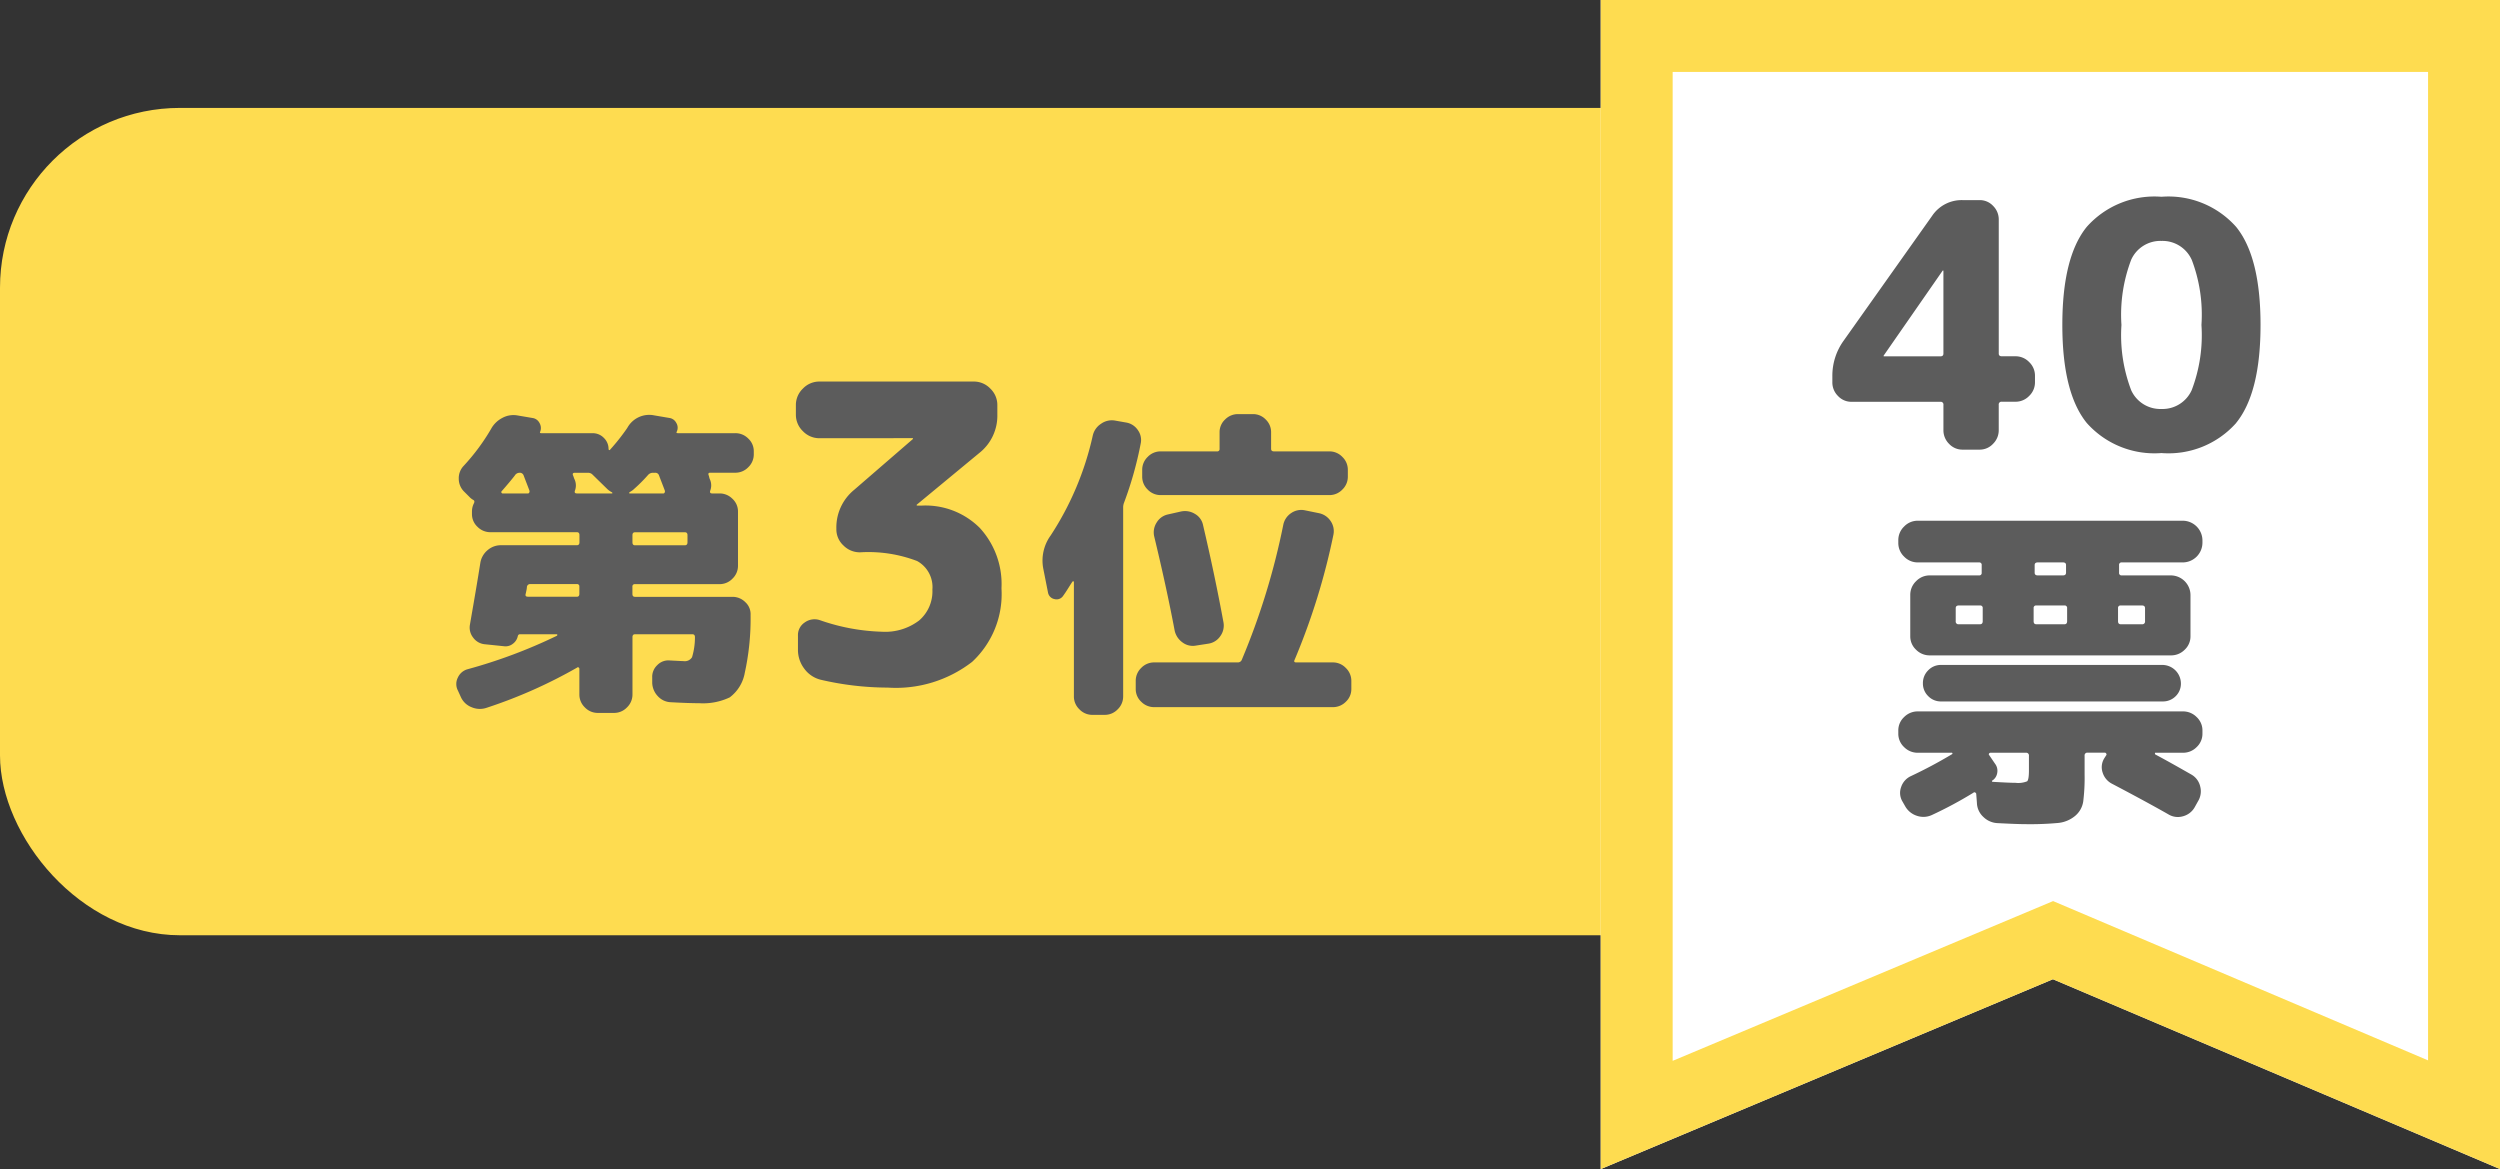
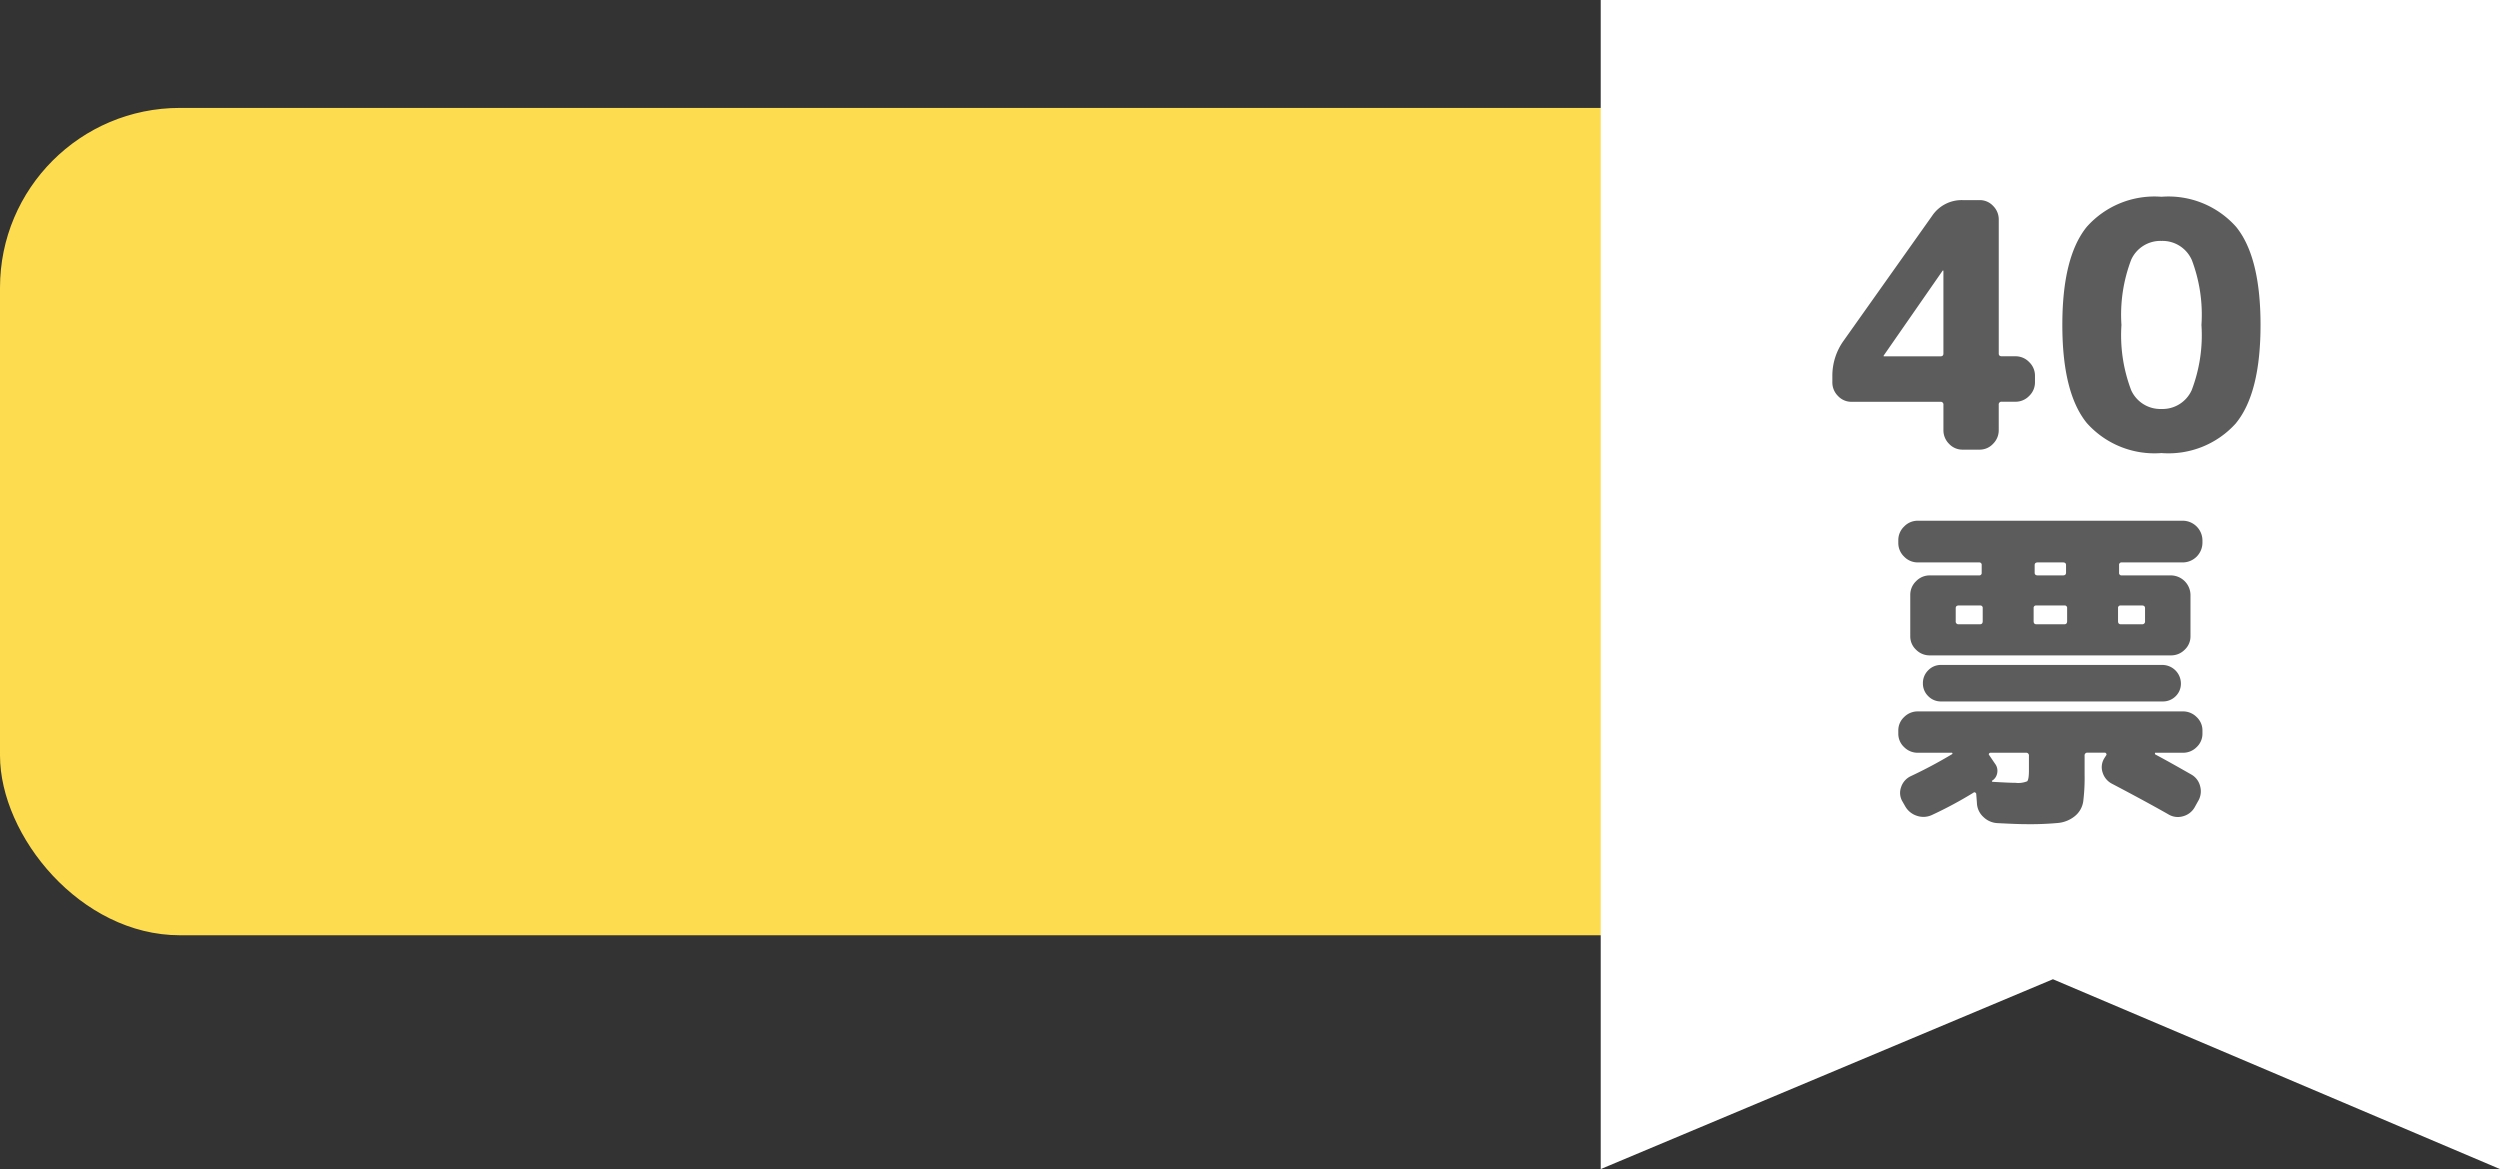
<svg xmlns="http://www.w3.org/2000/svg" width="138.999" height="65" viewBox="0 0 138.999 65">
  <rect x="0" y="0" width="138.999" height="65" fill="#333333" stroke="none" />
  <g id="グループ_24399" data-name="グループ 24399" transform="translate(-224 -7173.496)">
    <rect id="長方形_1090" data-name="長方形 1090" width="130" height="46" rx="10" transform="translate(224 7179.496)" fill="#fedc50" />
    <path id="パス_56827" data-name="パス 56827" d="M0,0H50V65L25.143,54.445,0,65Z" transform="translate(312.999 7173.496)" fill="#fff" />
-     <path id="パス_56827_-_アウトライン" data-name="パス 56827 - アウトライン" d="M4,4V58.983L25.152,50.1,46,58.956V4H4M0,0H50V65L25.143,54.445,0,65Z" transform="translate(312.999 7173.496)" fill="#fedc50" />
    <path id="パス_57052" data-name="パス 57052" d="M-9.272-5.225v.019a.017.017,0,0,0,.019.019h3.135q.171,0,.171-.152v-4.6a.017.017,0,0,0-.019-.019Q-6-9.956-6-9.937ZM-11.058-2.66a1.009,1.009,0,0,1-.75-.323,1.056,1.056,0,0,1-.314-.76V-4.1a3.333,3.333,0,0,1,.627-1.957L-6.574-13a1.976,1.976,0,0,1,1.691-.874h.95a1.009,1.009,0,0,1,.75.323,1.056,1.056,0,0,1,.313.76v7.448q0,.152.171.152h.76a1.04,1.04,0,0,1,.76.323,1.04,1.04,0,0,1,.323.76v.361a1.04,1.04,0,0,1-.323.76,1.04,1.04,0,0,1-.76.323H-2.7a.151.151,0,0,0-.171.171v1.406a1.056,1.056,0,0,1-.313.76A1.009,1.009,0,0,1-3.933,0h-.95a1.009,1.009,0,0,1-.75-.323,1.056,1.056,0,0,1-.313-.76V-2.489a.151.151,0,0,0-.171-.171Zm18.914-7.9a1.779,1.779,0,0,0-1.681-1.045,1.779,1.779,0,0,0-1.681,1.045,8.588,8.588,0,0,0-.542,3.629,8.588,8.588,0,0,0,.542,3.629A1.779,1.779,0,0,0,6.175-2.261,1.779,1.779,0,0,0,7.857-3.306,8.588,8.588,0,0,0,8.4-6.935,8.588,8.588,0,0,0,7.857-10.564Zm2.47,9.082A5.033,5.033,0,0,1,6.175.19,5.033,5.033,0,0,1,2.024-1.482Q.665-3.154.665-6.935t1.359-5.453A5.033,5.033,0,0,1,6.175-14.06a5.033,5.033,0,0,1,4.151,1.672q1.359,1.672,1.359,5.453T10.326-1.482ZM-7.372,6.27a1.04,1.04,0,0,1-.76-.323,1.04,1.04,0,0,1-.323-.76V5.035a1.04,1.04,0,0,1,.323-.76,1.04,1.04,0,0,1,.76-.323H7.372A1.1,1.1,0,0,1,8.455,5.035v.152A1.1,1.1,0,0,1,7.372,6.27h-3.4a.134.134,0,0,0-.152.152V6.84a.134.134,0,0,0,.152.152H6.707A1.1,1.1,0,0,1,7.79,8.075v2.3a1.009,1.009,0,0,1-.323.75,1.056,1.056,0,0,1-.76.314H-6.707a1.056,1.056,0,0,1-.76-.314,1.009,1.009,0,0,1-.323-.75v-2.3a1.04,1.04,0,0,1,.323-.76,1.04,1.04,0,0,1,.76-.323h2.736a.134.134,0,0,0,.152-.152V6.422a.134.134,0,0,0-.152-.152ZM3.762,8.816v.722q0,.171.152.171H5.092a.151.151,0,0,0,.171-.171V8.816q0-.152-.171-.152H3.914A.134.134,0,0,0,3.762,8.816ZM-.874,6.422V6.84q0,.152.171.152H.7q.171,0,.171-.152V6.422Q.874,6.27.7,6.27H-.7Q-.874,6.27-.874,6.422ZM-.931,8.816v.722q0,.171.152.171H.779q.152,0,.152-.171V8.816a.134.134,0,0,0-.152-.152H-.779A.134.134,0,0,0-.931,8.816Zm-2.831,0a.134.134,0,0,0-.152-.152H-5.092q-.171,0-.171.152v.722a.151.151,0,0,0,.171.171h1.178q.152,0,.152-.171ZM-6.08,11.97H6.232A1.038,1.038,0,0,1,7.258,13a.971.971,0,0,1-.295.712A.993.993,0,0,1,6.232,14H-6.08a.971.971,0,0,1-.712-.295A.971.971,0,0,1-7.087,13a.993.993,0,0,1,.295-.732A.971.971,0,0,1-6.08,11.97Zm-1.292,4.883a1.056,1.056,0,0,1-.76-.314,1.009,1.009,0,0,1-.323-.75v-.171a1.009,1.009,0,0,1,.323-.75,1.056,1.056,0,0,1,.76-.314H7.372a1.056,1.056,0,0,1,.76.314,1.009,1.009,0,0,1,.323.75v.171a1.009,1.009,0,0,1-.323.75,1.056,1.056,0,0,1-.76.314H5.833q-.019,0-.019.038a.077.077,0,0,0,.019.057q.684.361,2.014,1.121a1.022,1.022,0,0,1,.485.665,1.054,1.054,0,0,1-.124.817l-.19.342a1.055,1.055,0,0,1-.656.494,1.006,1.006,0,0,1-.808-.114q-1.2-.684-3.116-1.691a1.042,1.042,0,0,1-.532-.627.935.935,0,0,1,.095-.8L3.1,17a.075.075,0,0,0,.009-.095.091.091,0,0,0-.085-.057h-.95a.151.151,0,0,0-.171.171V18.05a10.756,10.756,0,0,1-.076,1.51,1.293,1.293,0,0,1-.456.808,1.74,1.74,0,0,1-.95.389,17.091,17.091,0,0,1-1.786.066q-.475,0-1.558-.057a1.2,1.2,0,0,1-.8-.342,1.1,1.1,0,0,1-.361-.779l-.038-.494a.091.091,0,0,0-.057-.086.075.075,0,0,0-.1.01,22.432,22.432,0,0,1-2.3,1.235,1.12,1.12,0,0,1-.846.047,1.153,1.153,0,0,1-.655-.542l-.152-.266a.932.932,0,0,1-.066-.788,1.019,1.019,0,0,1,.523-.6,25.929,25.929,0,0,0,2.318-1.235.043.043,0,0,0,.009-.048.044.044,0,0,0-.047-.028Zm4.047,0a.093.093,0,0,0-.085.047.063.063,0,0,0,.009.086l.323.475a.645.645,0,0,1,.123.513.609.609,0,0,1-.294.437.077.077,0,0,0,.019.057q.969.057,1.292.057a1.323,1.323,0,0,0,.646-.085q.095-.086.1-.561v-.855a.151.151,0,0,0-.171-.171Z" transform="translate(338 7198.496)" fill="#5c5c5c" />
-     <path id="パス_57051" data-name="パス 57051" d="M-24.377.756-24.539.4a.782.782,0,0,1-.009-.72A.839.839,0,0,1-24-.792a28.708,28.708,0,0,0,4.95-1.854.058.058,0,0,0,.036-.054.032.032,0,0,0-.036-.036H-21.1q-.072,0-.108.09a.714.714,0,0,1-.279.441.649.649,0,0,1-.495.135l-1.044-.108a.9.9,0,0,1-.666-.369.9.9,0,0,1-.18-.729q.414-2.376.576-3.42a1.161,1.161,0,0,1,.4-.711,1.123,1.123,0,0,1,.756-.279h4.212q.144,0,.144-.162v-.4q0-.162-.144-.162h-4.806a1,1,0,0,1-.72-.3.956.956,0,0,1-.306-.711v-.144a.994.994,0,0,1,.108-.45q.072-.144-.054-.2a.893.893,0,0,1-.2-.162l-.288-.288a1,1,0,0,1-.3-.711.994.994,0,0,1,.279-.729A11.535,11.535,0,0,0-22.7-14.148a1.49,1.49,0,0,1,.621-.612,1.286,1.286,0,0,1,.837-.144l.846.144a.514.514,0,0,1,.387.27.556.556,0,0,1,.045.486q-.054.09.072.09h2.844a.848.848,0,0,1,.621.261.848.848,0,0,1,.261.621.058.058,0,0,0,.036.054A.036.036,0,0,0-16.079-13a11.371,11.371,0,0,0,.954-1.206,1.386,1.386,0,0,1,1.494-.7l.846.144a.511.511,0,0,1,.387.279.5.5,0,0,1,.027.477q-.054.09.054.09h3.2a1,1,0,0,1,.72.3.956.956,0,0,1,.306.711v.162a.985.985,0,0,1-.306.72.985.985,0,0,1-.72.306h-1.4q-.126,0-.09.126a.551.551,0,0,1,.036.117.55.55,0,0,0,.036.117.812.812,0,0,1,.018.648q-.036.144.108.144h.414a1,1,0,0,1,.72.3.956.956,0,0,1,.306.711v3.006a.985.985,0,0,1-.306.72.985.985,0,0,1-.72.306h-4.7a.127.127,0,0,0-.144.144v.4q0,.162.144.162h5.418a1,1,0,0,1,.72.3.9.9,0,0,1,.288.711A14.027,14.027,0,0,1-8.591-.594,2.179,2.179,0,0,1-9.428.774a3.452,3.452,0,0,1-1.7.324q-.594,0-1.566-.054a1.025,1.025,0,0,1-.729-.333,1.124,1.124,0,0,1-.315-.747V-.324a.889.889,0,0,1,.279-.693.857.857,0,0,1,.711-.261q.684.036.756.036a.471.471,0,0,0,.468-.216,3.845,3.845,0,0,0,.162-1.116q0-.162-.144-.162h-3.186q-.144,0-.144.162V.612a.985.985,0,0,1-.306.72.985.985,0,0,1-.72.306h-.9a.985.985,0,0,1-.72-.306.985.985,0,0,1-.306-.72V-.81a.088.088,0,0,0-.045-.081.06.06,0,0,0-.081.009A27.134,27.134,0,0,1-22.937,1.35a1.154,1.154,0,0,1-.837-.027A1.078,1.078,0,0,1-24.377.756Zm12.6-8.6v-.4q0-.162-.144-.162h-2.772q-.144,0-.144.162v.4q0,.162.144.162h2.772Q-11.777-7.686-11.777-7.848Zm-3.006-2.934a1.628,1.628,0,0,1-.216.144.061.061,0,0,0-.018.045q0,.027.036.027h1.854a.086.086,0,0,0,.081-.054.137.137,0,0,0,.009-.108q-.054-.144-.162-.423t-.162-.423a.21.21,0,0,0-.216-.144h-.144a.363.363,0,0,0-.252.126A8.6,8.6,0,0,1-14.783-10.782Zm-6.588-.792q-.234.306-.738.882a.06.06,0,0,0-.009.081.076.076,0,0,0,.063.045h1.4a.086.086,0,0,0,.081-.054.137.137,0,0,0,.009-.108q-.054-.144-.162-.423t-.162-.423a.223.223,0,0,0-.234-.144A.311.311,0,0,0-21.371-11.574Zm3.438,1.008h1.944q.036,0,.036-.027t-.036-.045a1.128,1.128,0,0,1-.288-.216l-.774-.756a.345.345,0,0,0-.252-.108h-.738q-.144,0-.108.126a.981.981,0,0,1,.045.117.981.981,0,0,0,.045.117.812.812,0,0,1,.018.648Q-18.077-10.566-17.933-10.566Zm-2.718,5.742h2.718q.144,0,.144-.162v-.4a.127.127,0,0,0-.144-.144h-2.592a.176.176,0,0,0-.18.162,1.138,1.138,0,0,1-.027.189q-.027.135-.045.207Q-20.813-4.824-20.651-4.824Zm16.212-8.815a1.259,1.259,0,0,1-.92-.391,1.259,1.259,0,0,1-.391-.92v-.529a1.259,1.259,0,0,1,.391-.92,1.259,1.259,0,0,1,.92-.391H4.14a1.259,1.259,0,0,1,.92.391,1.259,1.259,0,0,1,.391.92v.529a2.637,2.637,0,0,1-1.012,2.139L.966-9.936v.023a.02.02,0,0,0,.023.023h.276A4.271,4.271,0,0,1,4.474-8.648,4.611,4.611,0,0,1,5.681-5.29,5.143,5.143,0,0,1,4.048-1.2,6.922,6.922,0,0,1-.644.23,16.467,16.467,0,0,1-4.37-.207a1.6,1.6,0,0,1-.909-.609,1.727,1.727,0,0,1-.356-1.07v-.782a.837.837,0,0,1,.379-.725.93.93,0,0,1,.839-.127,11.381,11.381,0,0,0,3.45.644A3.118,3.118,0,0,0,1.1-3.5,2.135,2.135,0,0,0,1.84-5.221,1.652,1.652,0,0,0,.989-6.808a7.607,7.607,0,0,0-3.174-.483,1.278,1.278,0,0,1-.92-.38A1.222,1.222,0,0,1-3.5-8.579v-.046a2.7,2.7,0,0,1,.989-2.139L.759-13.593v-.023a.02.02,0,0,0-.023-.023ZM8.267-5.058,8-6.408a2.382,2.382,0,0,1,.414-1.818,16.725,16.725,0,0,0,2.34-5.544,1.057,1.057,0,0,1,.459-.666,1.031,1.031,0,0,1,.783-.18l.612.108a.974.974,0,0,1,.657.423.94.94,0,0,1,.153.765,20.221,20.221,0,0,1-.918,3.258.725.725,0,0,0-.054.288V.72a.985.985,0,0,1-.306.72.985.985,0,0,1-.72.306h-.684a.985.985,0,0,1-.72-.306A.985.985,0,0,1,9.707.72V-5.634a.042.042,0,0,0-.027-.045.041.041,0,0,0-.045.009q-.054.072-.234.36t-.288.432a.434.434,0,0,1-.477.189A.453.453,0,0,1,8.267-5.058Zm11.394-9.918a.97.97,0,0,1,.711.3.97.97,0,0,1,.3.711v.918q0,.144.162.144h3.078a.985.985,0,0,1,.72.306.985.985,0,0,1,.306.72v.378a.985.985,0,0,1-.306.72.985.985,0,0,1-.72.306H14.531a.985.985,0,0,1-.72-.306.985.985,0,0,1-.306-.72v-.378a.985.985,0,0,1,.306-.72.985.985,0,0,1,.72-.306h3.132a.127.127,0,0,0,.144-.144v-.918a.956.956,0,0,1,.306-.711,1,1,0,0,1,.72-.3ZM15.647-9.558a1.056,1.056,0,0,1,.783.126.931.931,0,0,1,.459.63q.666,2.844,1.134,5.4a1,1,0,0,1-.171.765.974.974,0,0,1-.657.423l-.7.108a.951.951,0,0,1-.756-.18,1.089,1.089,0,0,1-.432-.666q-.432-2.3-1.134-5.22a1.006,1.006,0,0,1,.135-.774.962.962,0,0,1,.621-.45ZM25.133-.144v.45a.956.956,0,0,1-.306.711,1,1,0,0,1-.72.3H14.171a1,1,0,0,1-.72-.3.956.956,0,0,1-.306-.711v-.45a.985.985,0,0,1,.306-.72.985.985,0,0,1,.72-.306h4.662a.232.232,0,0,0,.216-.162,39.324,39.324,0,0,0,2.3-7.488,1.018,1.018,0,0,1,.432-.648.99.99,0,0,1,.756-.162l.792.162a1.018,1.018,0,0,1,.648.432.99.99,0,0,1,.162.756,37.129,37.129,0,0,1-2.16,6.966q-.072.144.09.144h2.034a.985.985,0,0,1,.72.306A.985.985,0,0,1,25.133-.144Z" transform="translate(274.001 7211.496)" fill="#5c5c5c" />
  </g>
</svg>